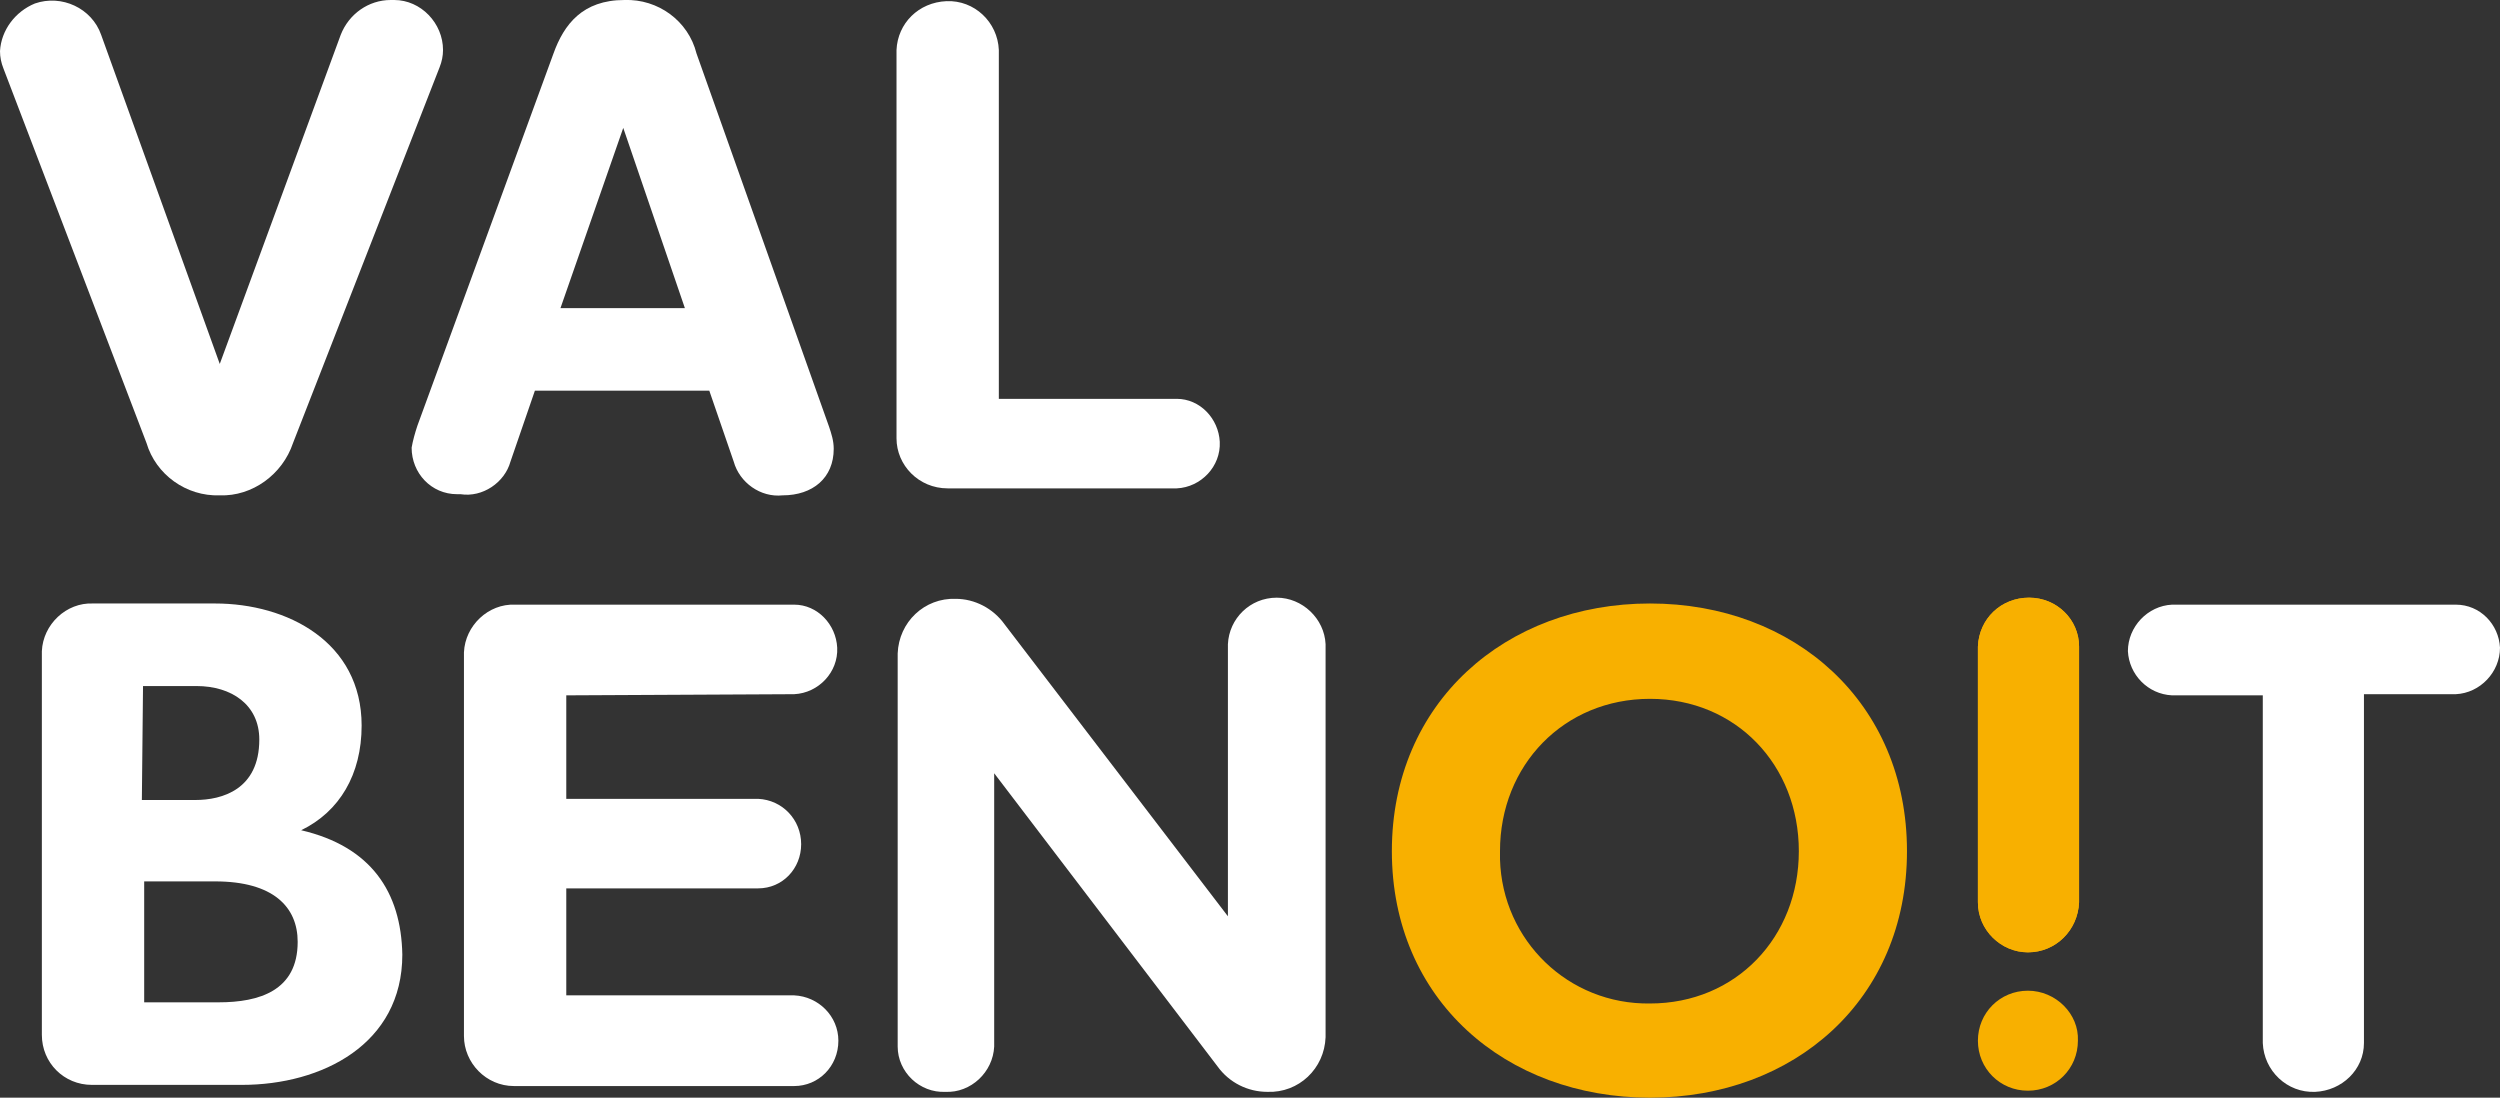
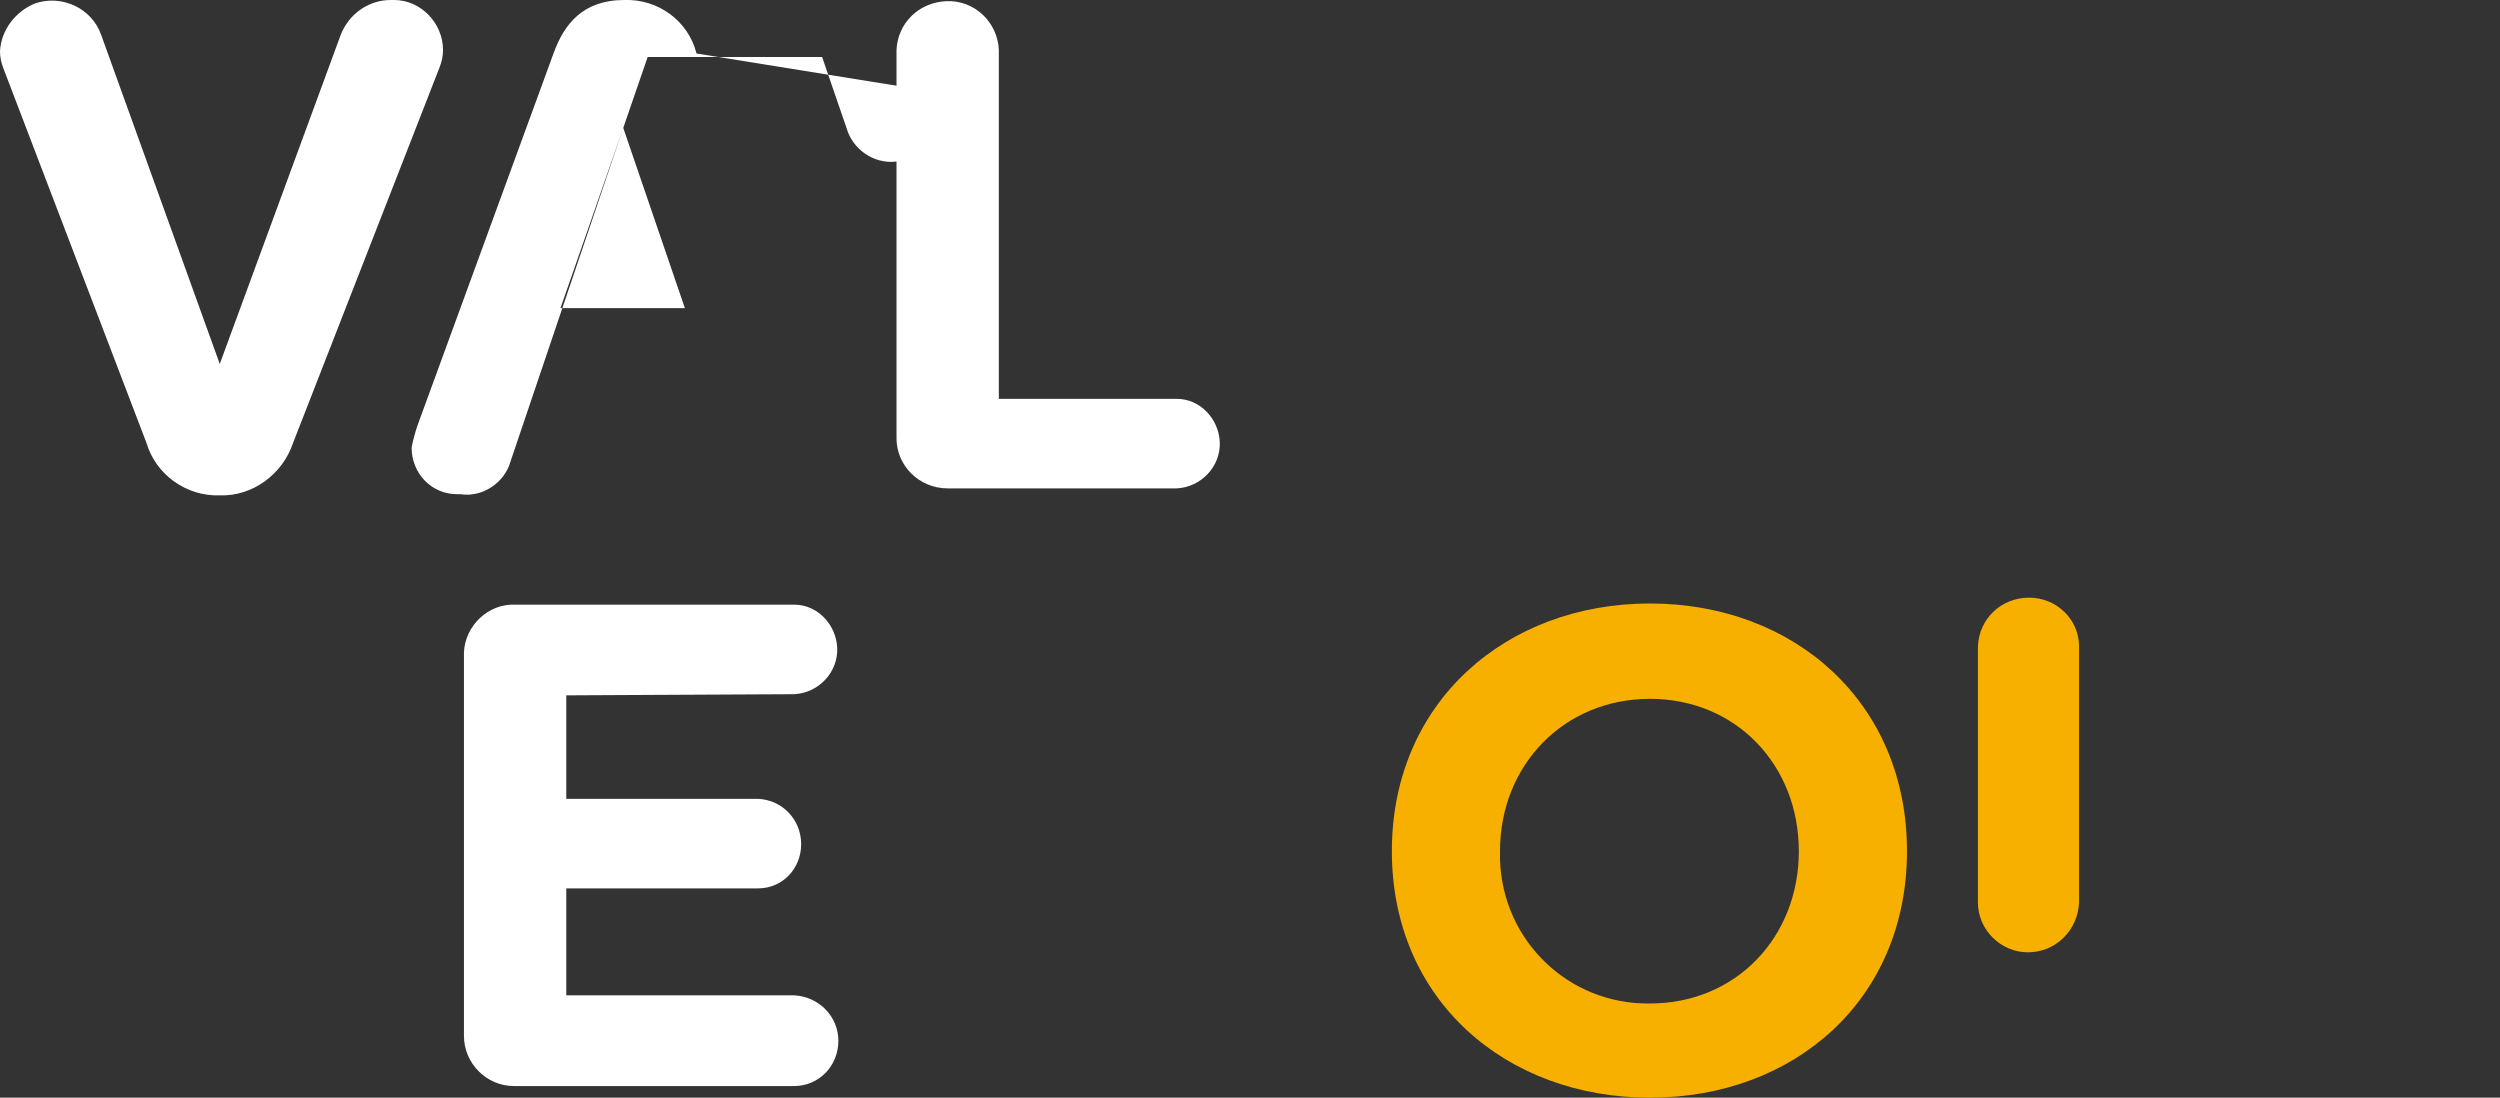
<svg xmlns="http://www.w3.org/2000/svg" id="O_by_SPI" x="0px" y="0px" viewBox="0 0 215 94.4" style="enable-background:new 0 0 215 94.4;" xml:space="preserve">
  <rect x="0" y="0" width="215" height="94.4" fill="#333333" stroke="none" />
  <style type="text/css">
	.st0{fill:#ffffff;}
	.st1{fill:#F8B000;}
</style>
  <g>
    <path id="Tracé_575" class="st0" d="M18.9,42.6c2.8,0.1,5.4-1.8,6.3-4.5L37.8,5.8c0.2-0.5,0.3-1,0.3-1.5C38.1,2,36.2,0,33.9,0   c-0.1,0-0.2,0-0.3,0c-1.9,0-3.6,1.2-4.3,3L18.9,31.3L8.7,3C7.9,0.7,5.3-0.5,3,0.3C1.3,1,0.1,2.6,0,4.4c0,0.5,0.1,1,0.3,1.5   l12.3,32.2C13.4,40.8,16,42.7,18.9,42.6" />
-     <path id="Tracé_576" class="st0" d="M53.6,11l5.3,15.5H48.2L53.6,11z M43.9,39.7l2.1-6.1h15l2.1,6.1c0.5,1.8,2.3,3.1,4.2,2.9   c2.6,0,4.4-1.5,4.4-4c0-0.7-0.2-1.3-0.4-1.9L59.9,4.6c-0.7-2.8-3.3-4.7-6.2-4.6c-3.6,0-5.2,2.1-6.1,4.6l-11.7,32   c-0.2,0.6-0.4,1.3-0.5,1.9c0,2.2,1.7,4,3.9,4c0.1,0,0.2,0,0.3,0C41.5,42.8,43.4,41.5,43.9,39.7" />
+     <path id="Tracé_576" class="st0" d="M53.6,11l5.3,15.5H48.2L53.6,11z l2.1-6.1h15l2.1,6.1c0.5,1.8,2.3,3.1,4.2,2.9   c2.6,0,4.4-1.5,4.4-4c0-0.7-0.2-1.3-0.4-1.9L59.9,4.6c-0.7-2.8-3.3-4.7-6.2-4.6c-3.6,0-5.2,2.1-6.1,4.6l-11.7,32   c-0.2,0.6-0.4,1.3-0.5,1.9c0,2.2,1.7,4,3.9,4c0.1,0,0.2,0,0.3,0C41.5,42.8,43.4,41.5,43.9,39.7" />
    <path id="Tracé_577" class="st0" d="M81.5,42h19.7c2.1-0.1,3.8-1.9,3.7-4c-0.1-2-1.7-3.7-3.7-3.7H85.9v-30   c-0.1-2.4-2.1-4.3-4.5-4.2C79,0.2,77.2,2,77.1,4.3v33.4C77.1,40,79,42,81.5,42L81.5,42" />
-     <path id="Tracé_578" class="st0" d="M18.8,86.2h-6.4V75.8h6.1c5,0,7.1,2.2,7.1,5.2C25.6,85.2,22.3,86.2,18.8,86.2 M12.3,59h4.6   c3,0,5.4,1.6,5.4,4.6c0,4.3-3.2,5.2-5.5,5.2h-4.6L12.3,59z M25.9,71.4L25.9,71.4c3.3-1.6,5.2-4.8,5.2-9c0-7.2-6.4-10.5-12.6-10.5H8   c-2.3-0.1-4.3,1.8-4.4,4.1v0.1V89c0,2.4,1.9,4.3,4.3,4.3H8h12.8c6.9,0,13.8-3.5,13.8-11.2C34.5,76.7,31.9,72.8,25.9,71.4" />
    <path id="Tracé_579" class="st0" d="M68.3,59.7c2.1-0.1,3.8-1.9,3.7-4c-0.1-2-1.7-3.7-3.7-3.7h-24c-2.3-0.1-4.3,1.8-4.4,4.1v0.1   v32.9c0,2.3,1.9,4.3,4.3,4.3h0.1h24c2.1,0,3.8-1.7,3.8-3.9l0,0c0-2.1-1.7-3.8-3.8-3.9H48.7v-9.2h16.5c2.1,0,3.7-1.7,3.7-3.8l0,0   c0-2.1-1.6-3.8-3.7-3.9H48.7v-8.9L68.3,59.7z" />
-     <path id="Tracé_580" class="st0" d="M109.8,51.4c-2.3,0-4.1,1.8-4.2,4v23.4L86.4,53.7c-1-1.4-2.6-2.2-4.2-2.2   c-2.7-0.1-4.9,2-5,4.7l0,0V90c0,2.2,1.9,4,4.1,3.9l0,0c2.2,0.1,4.1-1.7,4.2-3.9V66.5l19.2,25.2c1,1.4,2.6,2.2,4.3,2.2   c2.7,0.1,4.9-2,5-4.7c0,0,0,0,0-0.1V55.4C113.9,53.2,112,51.4,109.8,51.4" />
-     <path id="Tracé_581" class="st0" d="M211.2,52h-24.4c-2.1,0.1-3.8,1.9-3.8,4c0.1,2,1.7,3.7,3.8,3.8h7.8v29.9   c0.1,2.4,2.1,4.3,4.5,4.2c2.3-0.1,4.2-1.9,4.2-4.2v-30h7.9c2.1-0.1,3.8-1.9,3.8-4C214.9,53.7,213.3,52,211.2,52" />
    <path id="Tracé_582" class="st1" d="M141.9,86.3c-7,0.1-12.7-5.4-12.9-12.4c0-0.2,0-0.5,0-0.7c0-7.4,5.5-13.1,12.9-13.1   s12.8,5.7,12.8,13.1S149.3,86.3,141.9,86.3 M141.9,51.9c-12.4,0-22.2,8.5-22.2,21.3s9.8,21.2,22.2,21.2S164,86,164,73.2   S154.3,51.9,141.9,51.9" />
-     <path id="Tracé_583" class="st1" d="M174.5,51.4c-2.4,0-4.3,1.8-4.4,4.2l0,0v22c0,2.4,2,4.3,4.3,4.3l0,0c2.4,0,4.3-1.9,4.4-4.3   v-22C178.8,53.3,176.9,51.4,174.5,51.4L174.5,51.4" />
    <path id="Tracé_584" class="st1" d="M174.5,51.4c-2.4,0-4.3,1.8-4.4,4.2l0,0v22c0,2.4,2,4.3,4.3,4.3l0,0c2.4,0,4.3-1.9,4.4-4.3   v-22C178.8,53.3,176.9,51.4,174.5,51.4L174.5,51.4" />
-     <path id="Tracé_585" class="st1" d="M174.4,85.2c-2.4,0-4.3,1.9-4.3,4.3s1.9,4.3,4.3,4.3c2.4,0,4.3-1.9,4.3-4.3l0,0   C178.8,87.2,176.8,85.2,174.4,85.2" />
  </g>
</svg>